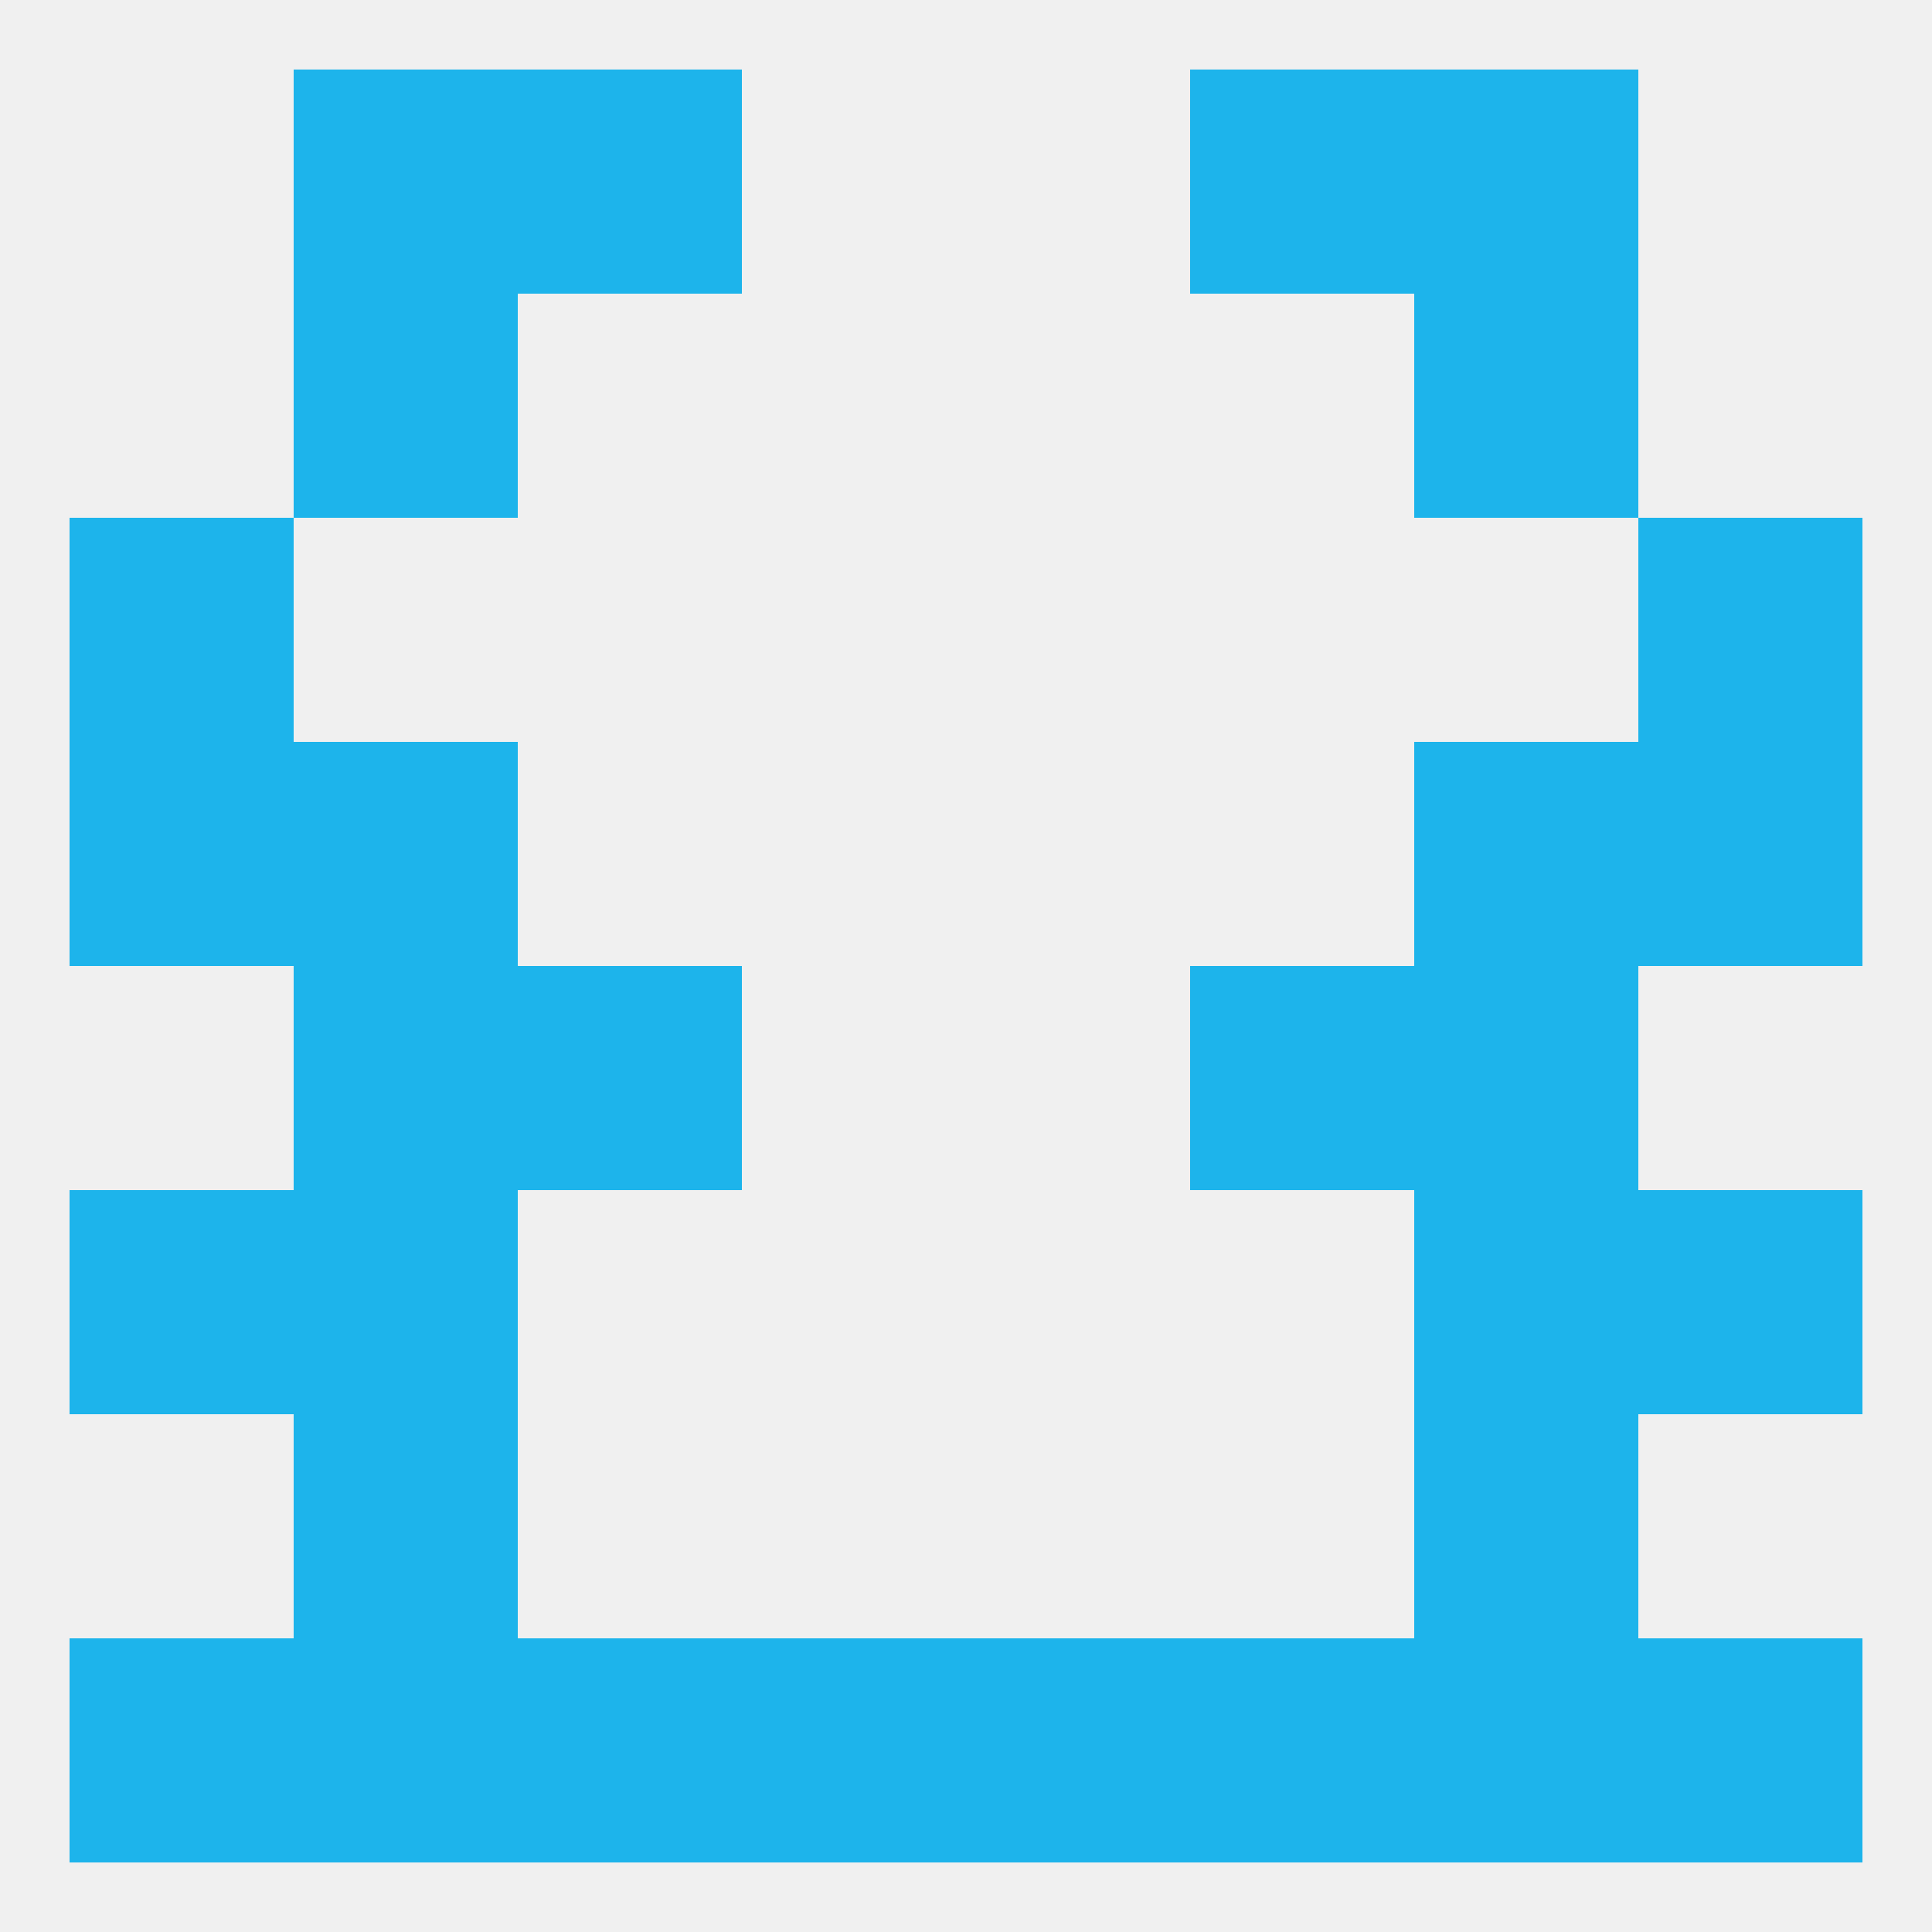
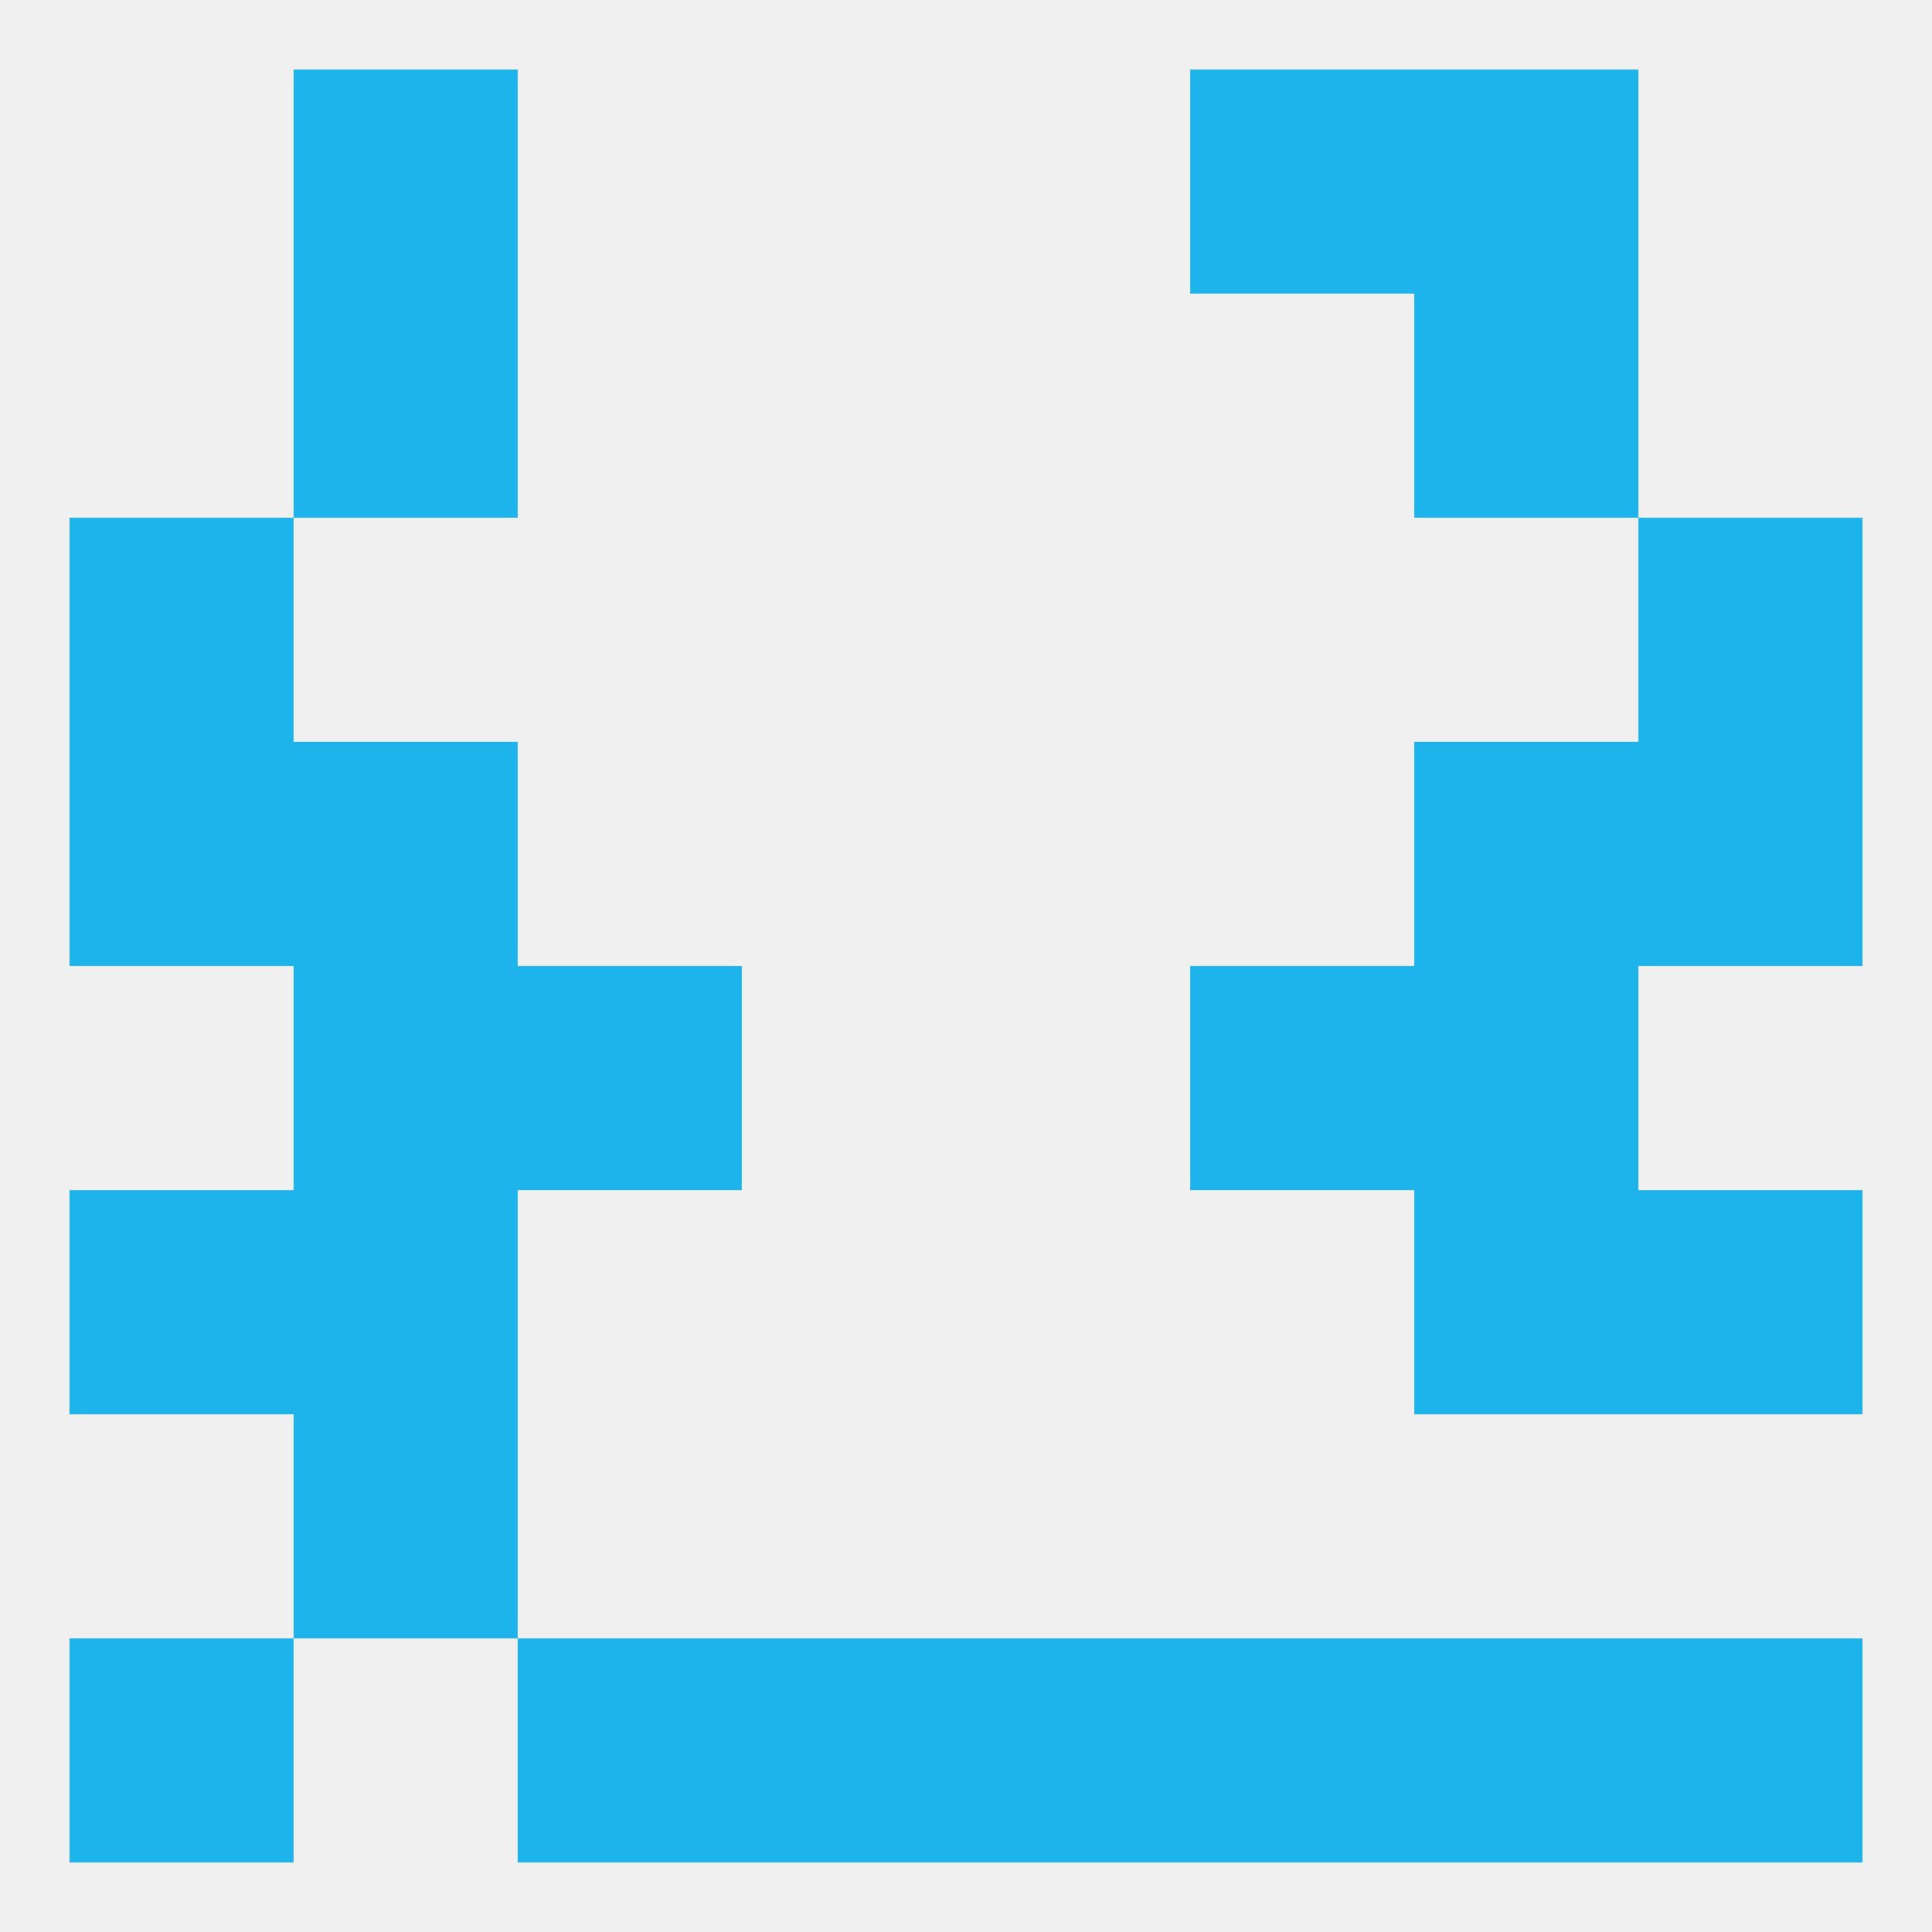
<svg xmlns="http://www.w3.org/2000/svg" version="1.1" baseprofile="full" width="250" height="250" viewBox="0 0 250 250">
  <rect width="100%" height="100%" fill="rgba(240,240,240,255)" />
  <rect x="212" y="154" width="29" height="29" fill="rgba(29,180,235,255)" />
  <rect x="38" y="154" width="29" height="29" fill="rgba(29,180,235,255)" />
  <rect x="183" y="154" width="29" height="29" fill="rgba(29,180,235,255)" />
  <rect x="9" y="154" width="29" height="29" fill="rgba(29,180,235,255)" />
  <rect x="67" y="125" width="29" height="29" fill="rgba(29,180,235,255)" />
  <rect x="154" y="125" width="29" height="29" fill="rgba(29,180,235,255)" />
  <rect x="38" y="125" width="29" height="29" fill="rgba(29,180,235,255)" />
  <rect x="183" y="125" width="29" height="29" fill="rgba(29,180,235,255)" />
  <rect x="38" y="96" width="29" height="29" fill="rgba(29,180,235,255)" />
  <rect x="183" y="96" width="29" height="29" fill="rgba(29,180,235,255)" />
  <rect x="9" y="96" width="29" height="29" fill="rgba(29,180,235,255)" />
  <rect x="212" y="96" width="29" height="29" fill="rgba(29,180,235,255)" />
  <rect x="9" y="67" width="29" height="29" fill="rgba(29,180,235,255)" />
  <rect x="212" y="67" width="29" height="29" fill="rgba(29,180,235,255)" />
  <rect x="38" y="38" width="29" height="29" fill="rgba(29,180,235,255)" />
  <rect x="183" y="38" width="29" height="29" fill="rgba(29,180,235,255)" />
  <rect x="154" y="9" width="29" height="29" fill="rgba(29,180,235,255)" />
  <rect x="38" y="9" width="29" height="29" fill="rgba(29,180,235,255)" />
  <rect x="183" y="9" width="29" height="29" fill="rgba(29,180,235,255)" />
-   <rect x="67" y="9" width="29" height="29" fill="rgba(29,180,235,255)" />
  <rect x="183" y="212" width="29" height="29" fill="rgba(29,180,235,255)" />
  <rect x="96" y="212" width="29" height="29" fill="rgba(29,180,235,255)" />
  <rect x="125" y="212" width="29" height="29" fill="rgba(29,180,235,255)" />
  <rect x="67" y="212" width="29" height="29" fill="rgba(29,180,235,255)" />
  <rect x="154" y="212" width="29" height="29" fill="rgba(29,180,235,255)" />
  <rect x="9" y="212" width="29" height="29" fill="rgba(29,180,235,255)" />
  <rect x="212" y="212" width="29" height="29" fill="rgba(29,180,235,255)" />
-   <rect x="38" y="212" width="29" height="29" fill="rgba(29,180,235,255)" />
  <rect x="38" y="183" width="29" height="29" fill="rgba(29,180,235,255)" />
-   <rect x="183" y="183" width="29" height="29" fill="rgba(29,180,235,255)" />
</svg>